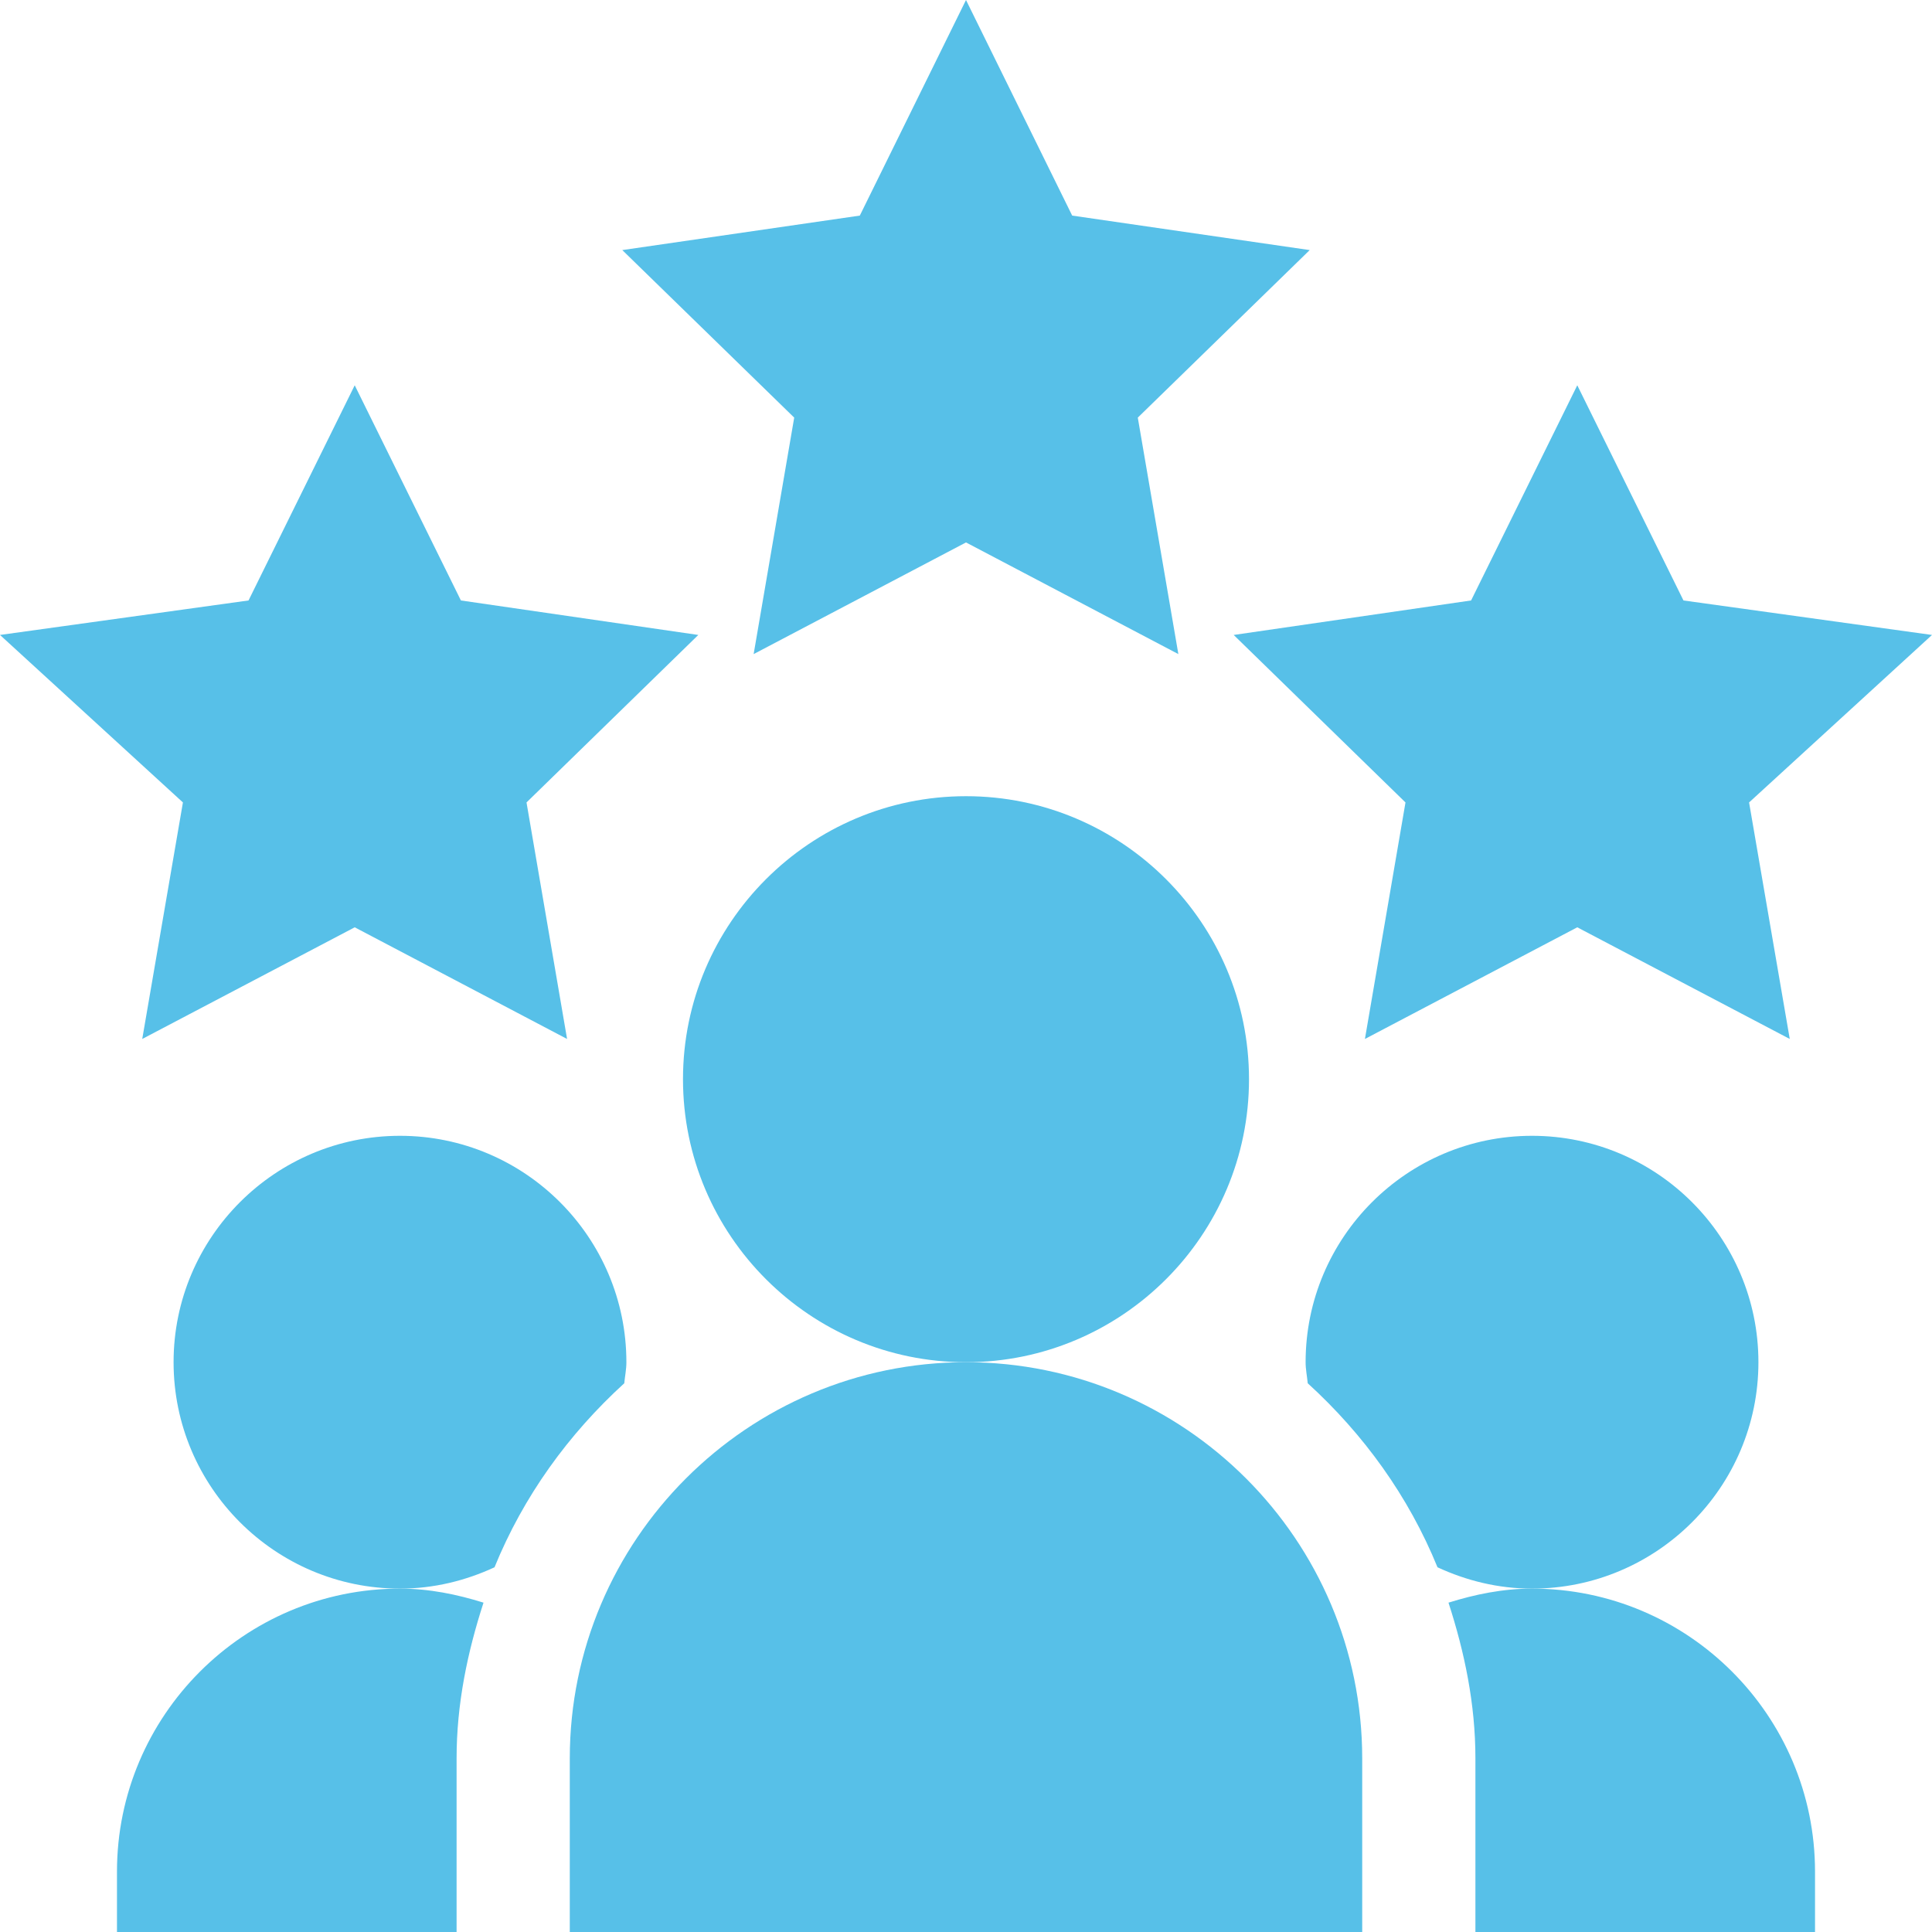
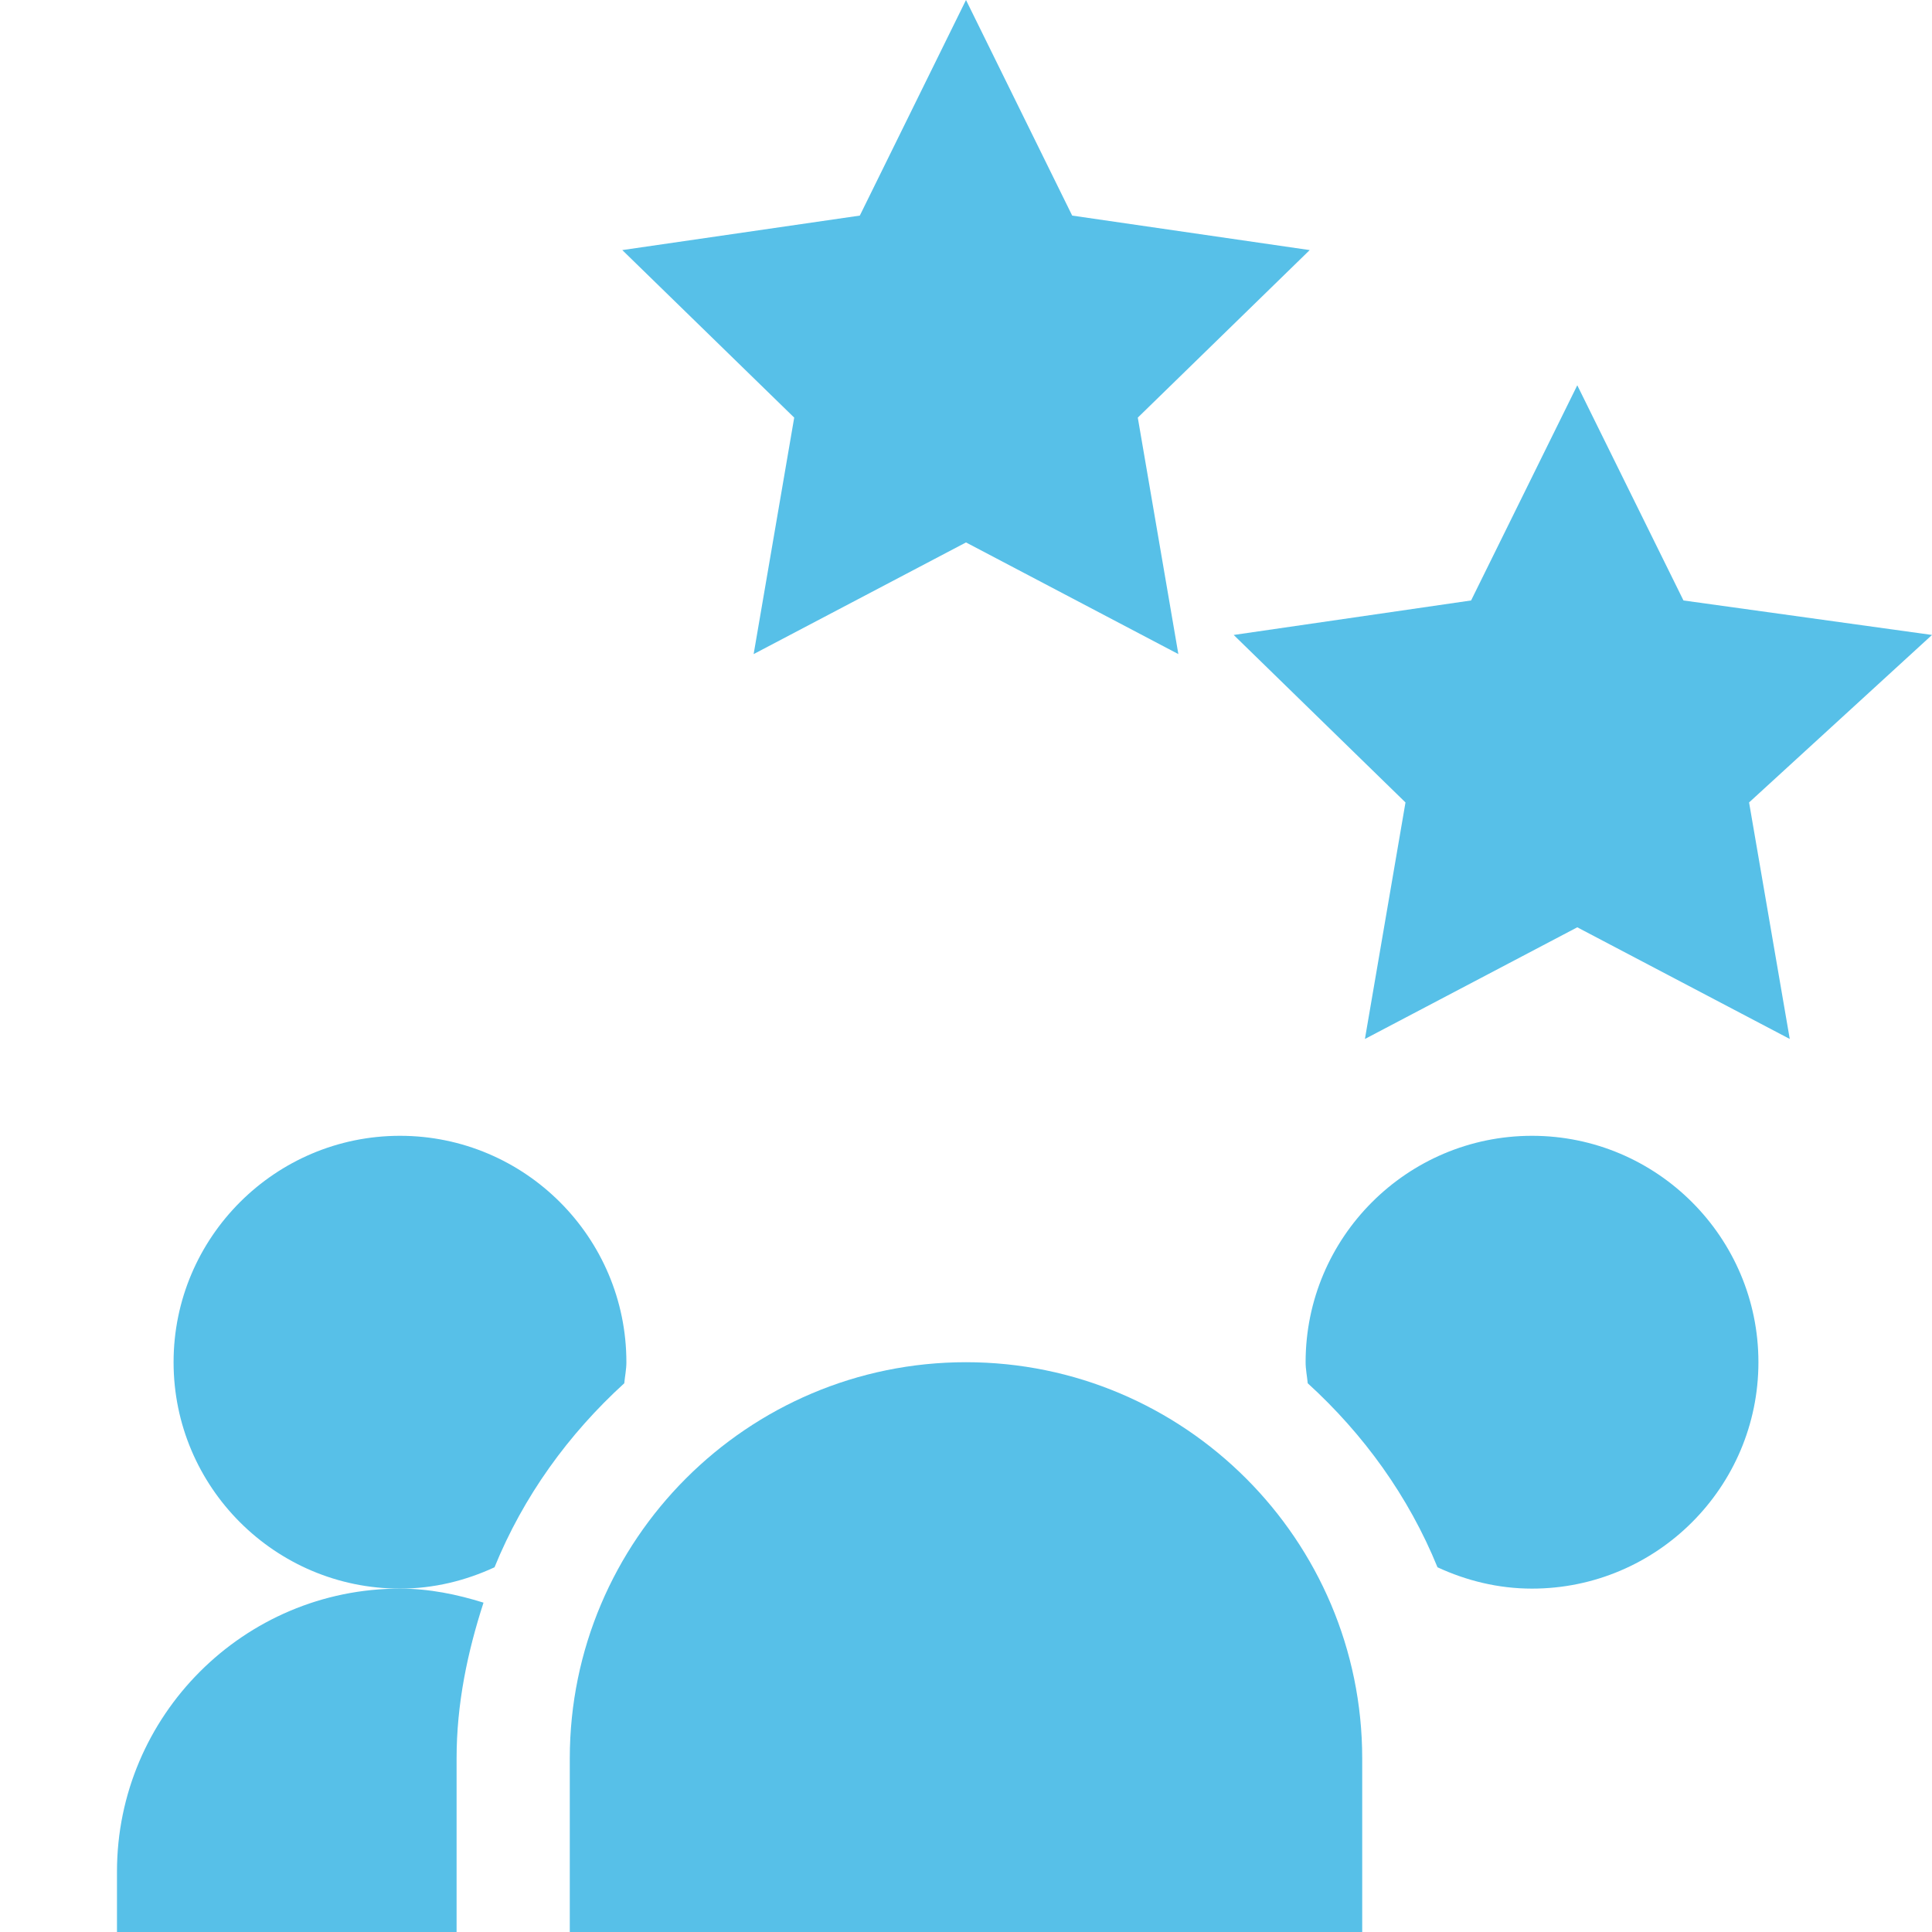
<svg xmlns="http://www.w3.org/2000/svg" width="512" height="512" x="0" y="0" viewBox="0 0 512 512" style="enable-background:new 0 0 512 512" xml:space="preserve" class="">
  <g>
    <path d="m256 143.75 56.277 29.59-10.75-62.668 45.559-44.398-62.945-9.141-28.141-57.133-28.141 57.133-62.945 9.141 45.559 44.398-10.75 62.668zm0 0" fill="#57c0e8" data-original="#000000" style="" />
    <path d="m446.137 159.129-28.141-57.023-28.141 57.023-62.914 9.141 45.527 44.387-10.75 62.68 56.277-29.59 56.309 29.59-10.781-62.68 48.477-44.387zm0 0" fill="#57c0e8" data-original="#000000" style="" />
-     <path d="m48.477 212.656-10.781 62.68 56.309-29.59 56.277 29.59-10.75-62.68 45.527-44.387-62.914-9.141-28.141-57.023-28.141 57.023-65.863 9.141zm0 0" fill="#57c0e8" data-original="#000000" style="" />
-     <path d="m331 286c0-41.352-33.648-75-75-75s-75 33.648-75 75 33.648 75 75 75 75-33.648 75-75zm0 0" fill="#57c0e8" data-original="#000000" style="" />
    <path d="m151 466v46h210v-46c0-57.891-47.109-105-105-105s-105 47.109-105 105zm0 0" fill="#57c0e8" data-original="#000000" style="" />
-     <path d="m481 496c0-41.352-33.648-75-75-75-7.758 0-15.094 1.523-22.137 3.719 4.246 13.094 7.137 26.793 7.137 41.281v46h90zm0 0" fill="#57c0e8" data-original="#000000" style="" />
    <path d="m466 361c0-33.09-26.91-60-60-60s-60 26.91-60 60c0 1.91.387 3.715.562 5.578 14.793 13.484 26.723 29.941 34.387 48.766 7.648 3.543 16.082 5.656 25.051 5.656 33.09 0 60-26.91 60-60zm0 0" fill="#57c0e8" data-original="#000000" style="" />
    <path d="m165.438 366.578c.176-1.863.562-3.668.562-5.578 0-33.09-26.91-60-60-60s-60 26.91-60 60 26.91 60 60 60c8.969 0 17.402-2.113 25.051-5.652 7.664-18.828 19.594-35.285 34.387-48.77zm0 0" fill="#57c0e8" data-original="#000000" style="" />
-     <path d="m31 496v16h90v-46c0-14.488 2.891-28.188 7.137-41.281-7.043-2.195-14.379-3.719-22.137-3.719-41.352 0-75 33.648-75 75zm0 0" fill="#57c0e8" data-original="#000000" style="" />
+     <path d="m31 496v16h90v-46c0-14.488 2.891-28.188 7.137-41.281-7.043-2.195-14.379-3.719-22.137-3.719-41.352 0-75 33.648-75 75z" fill="#57c0e8" data-original="#000000" style="" />
  </g>
</svg>